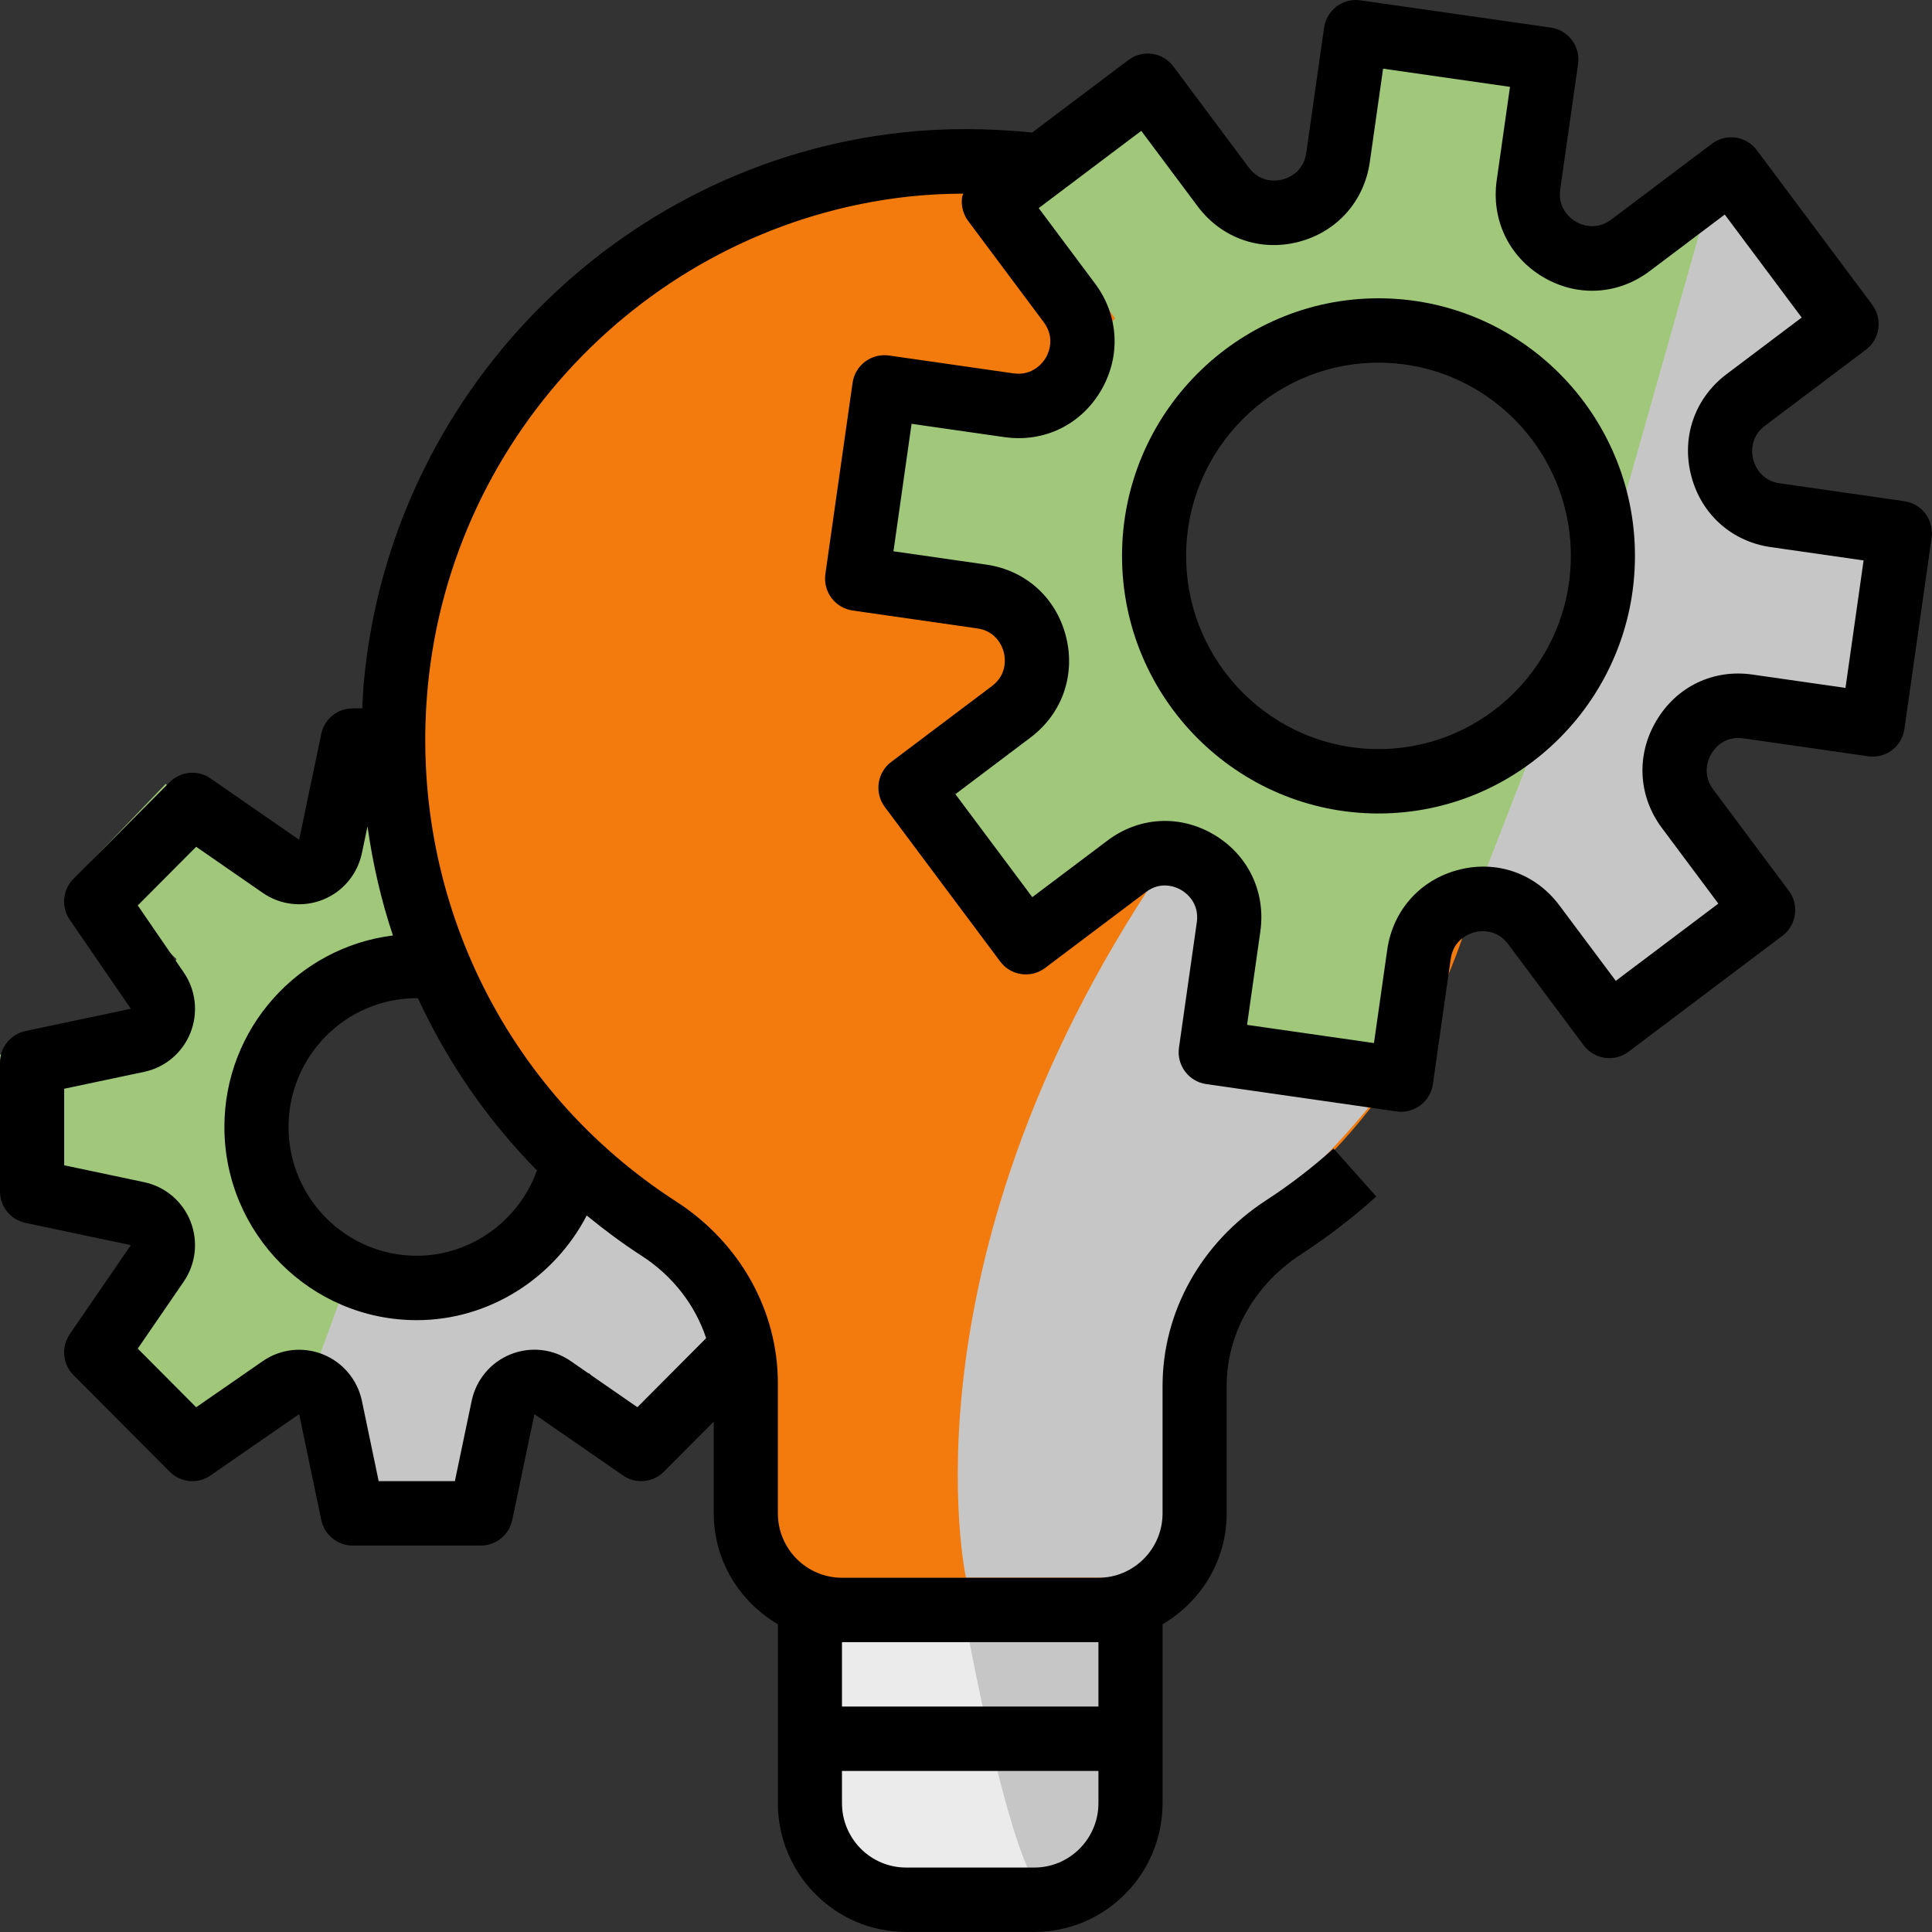
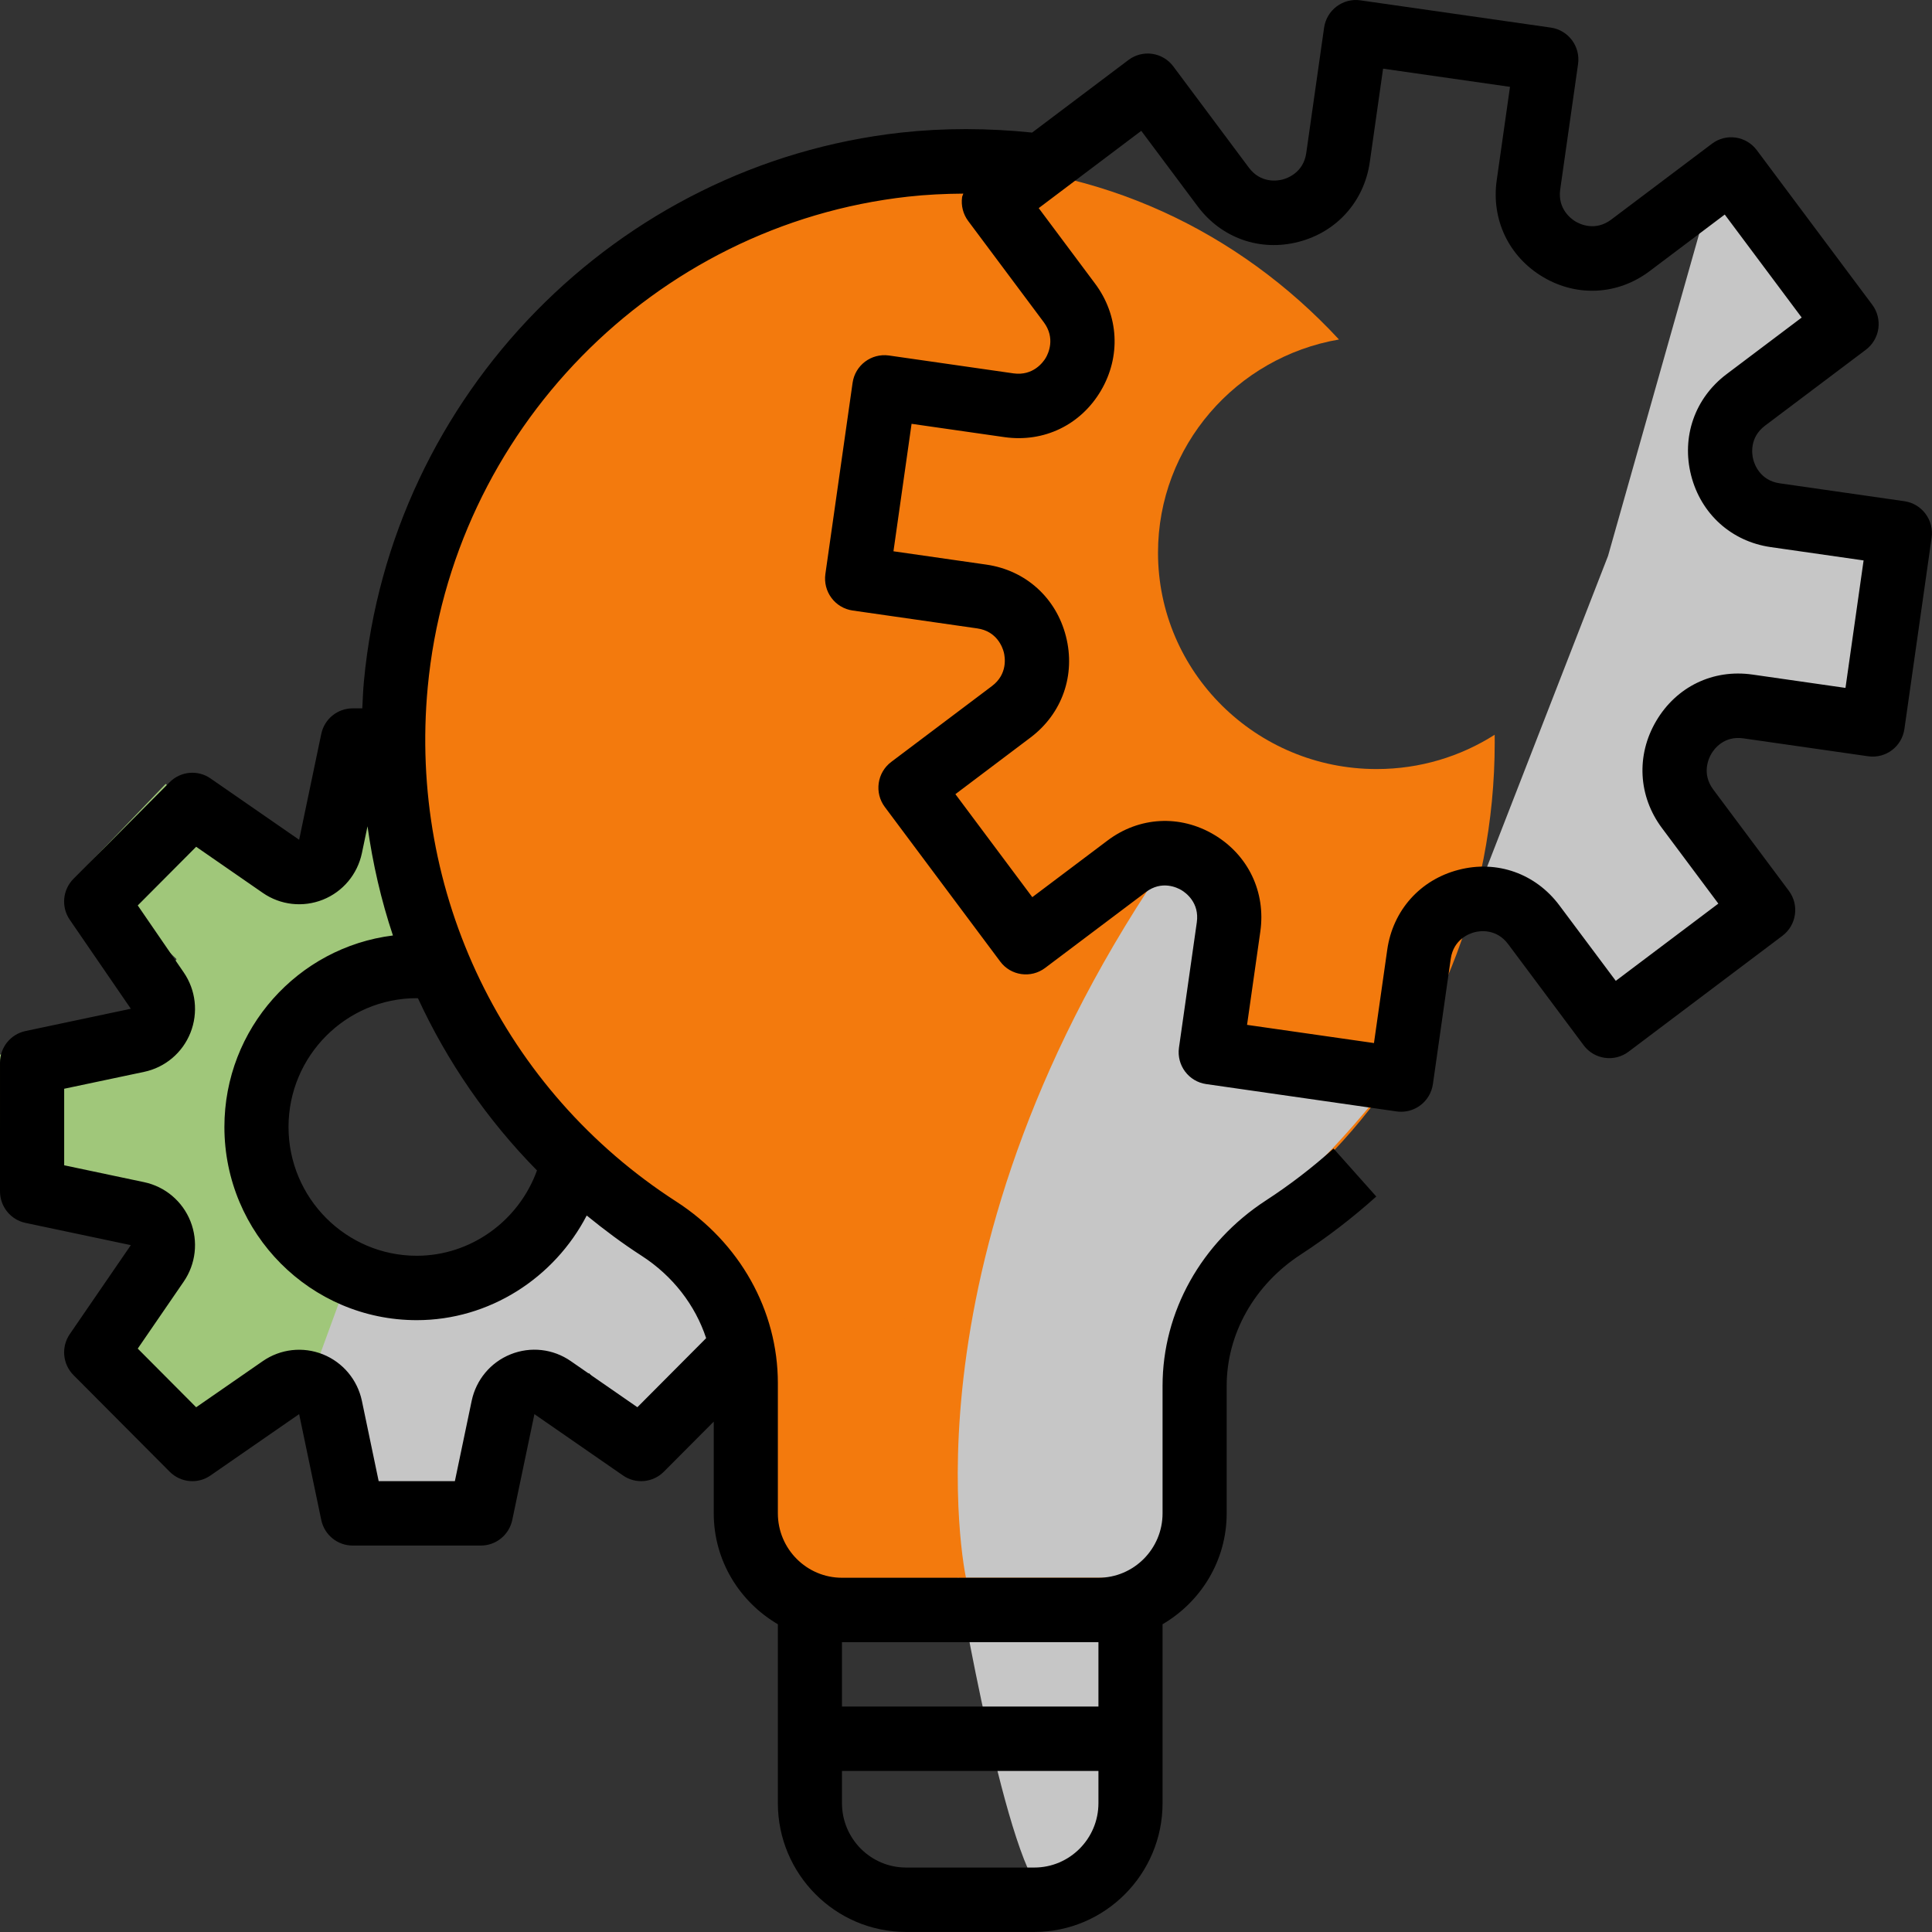
<svg xmlns="http://www.w3.org/2000/svg" width="100%" height="100%" viewBox="0 0 20834 20834" xml:space="preserve" style="fill-rule:evenodd;clip-rule:evenodd;stroke-linejoin:round;stroke-miterlimit:2;">
  <rect x="0" y="0" width="20834" height="20834" fill="#333333" stroke="none" />
  <g id="Ebene2">
    <path d="M7749.88,13795l590.81,3525.95l4305.56,0l757.998,-3960.12l-5654.36,-0l-0,434.171" style="fill:#f37a0d;" />
    <path d="M16118,7923.34c0.336,27.317 0.502,54.451 0.502,81.627c0,3439.91 -2657.39,6232.68 -5930.56,6232.68c-3273.16,0 -5930.56,-2792.77 -5930.56,-6232.68c-0,-3439.91 2657.39,-6232.68 5930.56,-6232.68c1666.37,0 3173.14,723.838 4251.19,1888.73c-1107.95,190.534 -1951.53,1147.94 -1951.53,2298.85c-0,1287.8 1056.19,2333.33 2357.11,2333.33c468.854,0 905.919,-135.802 1273.28,-369.858Z" style="fill:#f37a0d;" />
-     <rect x="8812.92" y="17321" width="3286.65" height="2822.61" style="fill:#ebebeb;" />
-     <path d="M14543.7,2111.61l180.973,-1442.59l1781.42,223.479l-183.463,1462.44c373.392,146.684 718.747,350.65 1025.69,601.396l1278.22,-864.189l1005.58,1487.35l-1189.44,804.168c152.404,338.648 258.558,703.219 310.22,1085.35l1832.05,327.657l-316.083,1767.34l-1684.32,-301.235c-149.685,446.581 -376.847,857.016 -665.154,1214.67l869.405,1289.86l-1488.77,1003.48l-802.561,-1190.69c-415.455,187.649 -869.467,303 -1346.6,330.293l-262.787,1635.36l-1772.64,-284.849l268.626,-1671.69c-375.051,-166.764 -719.01,-392.309 -1020.44,-665.062l-1302.81,992.53l-1088.02,-1428.15l1369.94,-1043.68c-139.08,-355.523 -228.22,-736.472 -258.656,-1134.06l-1773.71,-229.544l230.427,-1780.54l1813.25,234.661c162.625,-406.193 390.608,-778.5 670.594,-1103.4l-1017.46,-1339.83l1230.16,-934.175l1007.62,1326.88c399.194,-197.159 836.989,-326.528 1298.72,-373.234Zm321.45,1497.54c1316.51,0 2385.36,1068.84 2385.36,2385.36c-0,1316.51 -1068.84,2385.36 -2385.36,2385.36c-1316.52,-0 -2385.36,-1068.84 -2385.36,-2385.36c-0,-1316.52 1068.84,-2385.36 2385.36,-2385.36Z" style="fill:#a0c77a;" />
    <path d="M10328,17013.9c-0,-0 540.519,3213.01 957.186,3435.23c416.666,222.223 814.424,-638.889 814.424,-638.889l-0,-2489.27l-1771.61,-307.07Z" style="fill:#c6c6c6;" />
    <path d="M10416.7,17013.9c-0,-0 -770.408,-3509.21 2229.59,-7814.77c581.662,420.104 622.158,1135.39 388.889,2000l2007.49,384.705c0,-0 -665.42,913.701 -1475.34,1542.28c-809.923,628.575 -532.146,1111.53 -532.146,1111.53l-388.889,2776.26l-2229.59,-0Z" style="fill:#c6c6c6;" />
    <path d="M15889,9726.23l1451.67,-3731.73l1194.44,-4222.21l1250,1746.29l-1250,944.444c0,0 -138.889,611.111 0,611.111c138.889,0 333.335,305.556 333.335,305.556l1583.33,305.556l-277.777,1944.44l-1638.89,0l-444.444,375.274l0,767.302l777.779,953.962l-1527.78,1209.02l-861.113,-1209.02l-590.56,0Z" style="fill:#c6c6c6;" />
    <path d="M4544.15,7710.46c-102.99,377.281 -157.86,773.449 -157.86,1181.86c0,417.636 57.378,822.474 165.052,1207.89c-99.036,0.335 -199.399,8.168 -300.339,23.964c-1077.27,168.589 -1814.88,1180.82 -1646.15,2259c168.733,1078.19 1180.33,1816.67 2257.59,1648.08c758.826,-118.754 1349.12,-656.103 1572.82,-1340.24c352.954,239.654 740.8,434.895 1154.77,577.221c-60.472,156.514 -132.743,307.554 -215.881,451.822l876.726,945.03l-1089.61,1012.47l-809.319,-872.371c-315.905,206.882 -672.625,359.49 -1059.55,442.942l-5.434,1372.96l-1487.01,-6.284l5.555,-1403.47c-328.268,-88.547 -638.626,-229.216 -920.234,-413.993l-938.839,979.688l-1073.34,-1030.29l987.22,-1030.17c-159.372,-273.354 -281.137,-573.926 -356.999,-895.64l-1480.79,39.146l-39.653,-1487.72l1513.81,-40.019c81.011,-353.486 219.845,-687.59 407.308,-989.529l-1004.27,-966.988l886.874,-922.594l994.569,957.644c301.38,-212.588 643.035,-374.6 1014.87,-471.98l-36.807,-1204.62l784.921,-23.816Z" style="fill:#a0c77a;" />
    <clipPath id="_clip1">
      <path d="M4544.15,7710.46c-102.99,377.281 -157.86,773.449 -157.86,1181.86c0,417.636 57.378,822.474 165.052,1207.89c-99.036,0.335 -199.399,8.168 -300.339,23.964c-1077.27,168.589 -1814.88,1180.82 -1646.15,2259c168.733,1078.19 1180.33,1816.67 2257.59,1648.08c758.826,-118.754 1349.12,-656.103 1572.82,-1340.24c352.954,239.654 740.8,434.895 1154.77,577.221c-60.472,156.514 -132.743,307.554 -215.881,451.822l876.726,945.03l-1089.61,1012.47l-809.319,-872.371c-315.905,206.882 -672.625,359.49 -1059.55,442.942l-5.434,1372.96l-1487.01,-6.284l5.555,-1403.47c-328.268,-88.547 -638.626,-229.216 -920.234,-413.993l-938.839,979.688l-1073.34,-1030.29l987.22,-1030.17c-159.372,-273.354 -281.137,-573.926 -356.999,-895.64l-1480.79,39.146l-39.653,-1487.72l1513.81,-40.019c81.011,-353.486 219.845,-687.59 407.308,-989.529l-1004.27,-966.988l886.874,-922.594l994.569,957.644c301.38,-212.588 643.035,-374.6 1014.87,-471.98l-36.807,-1204.62l784.921,-23.816Z" />
    </clipPath>
    <g clip-path="url(#_clip1)">
      <path d="M3340.7,14907.5l416.666,-1138.89l1388.89,-0l1046.78,-1158.7l1814.33,1627.77l-1083.33,1308.72l-1166.67,-638.889l-611.11,638.889l0,666.666l-1388.89,-0l-416.666,-1305.56Z" style="fill:#c6c6c6;" />
    </g>
    <path d="M20536.8,5404.92l-1344.78,-193.054c-212.261,-30.209 -272.413,-204.861 -285.896,-257.291c-13.482,-52.778 -44.249,-235.068 127.219,-364.235l1086.89,-818.399c73.635,-55.209 122.033,-137.5 135.169,-228.472c12.791,-91.319 -10.716,-183.68 -65.683,-257.291l-1244.87,-1666.66c-54.967,-73.958 -136.898,-122.569 -227.472,-135.764c-92.649,-13.194 -182.877,10.764 -256.166,65.972l-1086.54,818.4c-171.815,128.819 -337.406,48.958 -384.075,20.834c-46.669,-27.778 -196.013,-134.722 -165.591,-347.569l192.21,-1350.69c26.965,-189.93 -104.401,-365.971 -293.501,-393.054l-2053.81,-294.097c-90.574,-13.194 -182.876,10.764 -256.165,65.972c-73.635,55.208 -122.033,137.5 -135.169,228.472l-192.21,1350.69c-30.077,213.194 -203.964,273.61 -256.166,287.152c-52.892,13.889 -233.694,44.444 -362.641,-127.777l-814.819,-1091.66c-54.967,-73.958 -136.898,-122.569 -227.473,-135.764c-89.882,-13.194 -182.876,10.764 -256.165,65.972l-1039.18,782.984c-476.031,-48.958 -951.718,-50.694 -1413.92,0.347c-3065.68,339.929 -5501.5,2828.12 -5791.55,5915.26c-9.334,97.916 -12.445,195.485 -17.631,293.401l-104.056,0c-163.517,0 -304.909,114.93 -338.442,276.041l-238.535,1140.97l-955.52,-661.109c-136.898,-95.485 -322.886,-78.125 -440.424,40.278l-1037.11,1041.66c-117.884,118.402 -135.169,304.513 -40.101,442.359l658.217,959.372l-1136.32,240.277c-160.06,34.028 -274.487,175.694 -274.487,339.93l0,1388.88c0,164.236 114.427,305.902 274.487,339.93l1136.32,239.93l-658.217,959.372c-94.722,137.846 -77.783,324.305 40.102,442.359l1037.11,1041.66c117.884,118.402 303.526,136.109 440.424,40.278l955.52,-661.456l238.535,1141.32c33.533,161.109 175.271,276.04 338.442,276.04l1382.81,-0c163.517,-0 304.564,-114.931 338.443,-275.693l238.88,-1141.32l955.175,661.109c136.898,95.486 322.54,78.124 440.424,-40.278l538.258,-540.623l-0,989.579c-0,511.803 280.018,954.858 691.404,1195.83l-0,1929.16c-0,765.969 620.19,1388.88 1382.81,1388.88l1382.81,0c762.619,0 1382.81,-622.914 1382.81,-1388.88l-0,-1929.16c411.385,-240.971 691.404,-684.026 691.404,-1195.83l0,-1374.3c0,-561.803 299.033,-1092.01 799.609,-1417.36c285.895,-186.11 559.691,-396.526 813.782,-624.997l-461.166,-517.36c-227.472,204.86 -472.575,393.054 -728.394,559.373c-698.318,454.166 -1115.24,1202.08 -1115.24,2000.34l-0,1374.3c-0,382.985 -310.094,694.442 -691.404,694.442l-2765.62,-0c-381.31,-0 -691.404,-311.457 -691.404,-694.442l-0,-1403.12c-0,-784.372 -410.003,-1516.66 -1096.57,-1959.72c-1861.26,-1200.34 -2887.99,-3325.34 -2679.19,-5546.16c259.623,-2760.75 2437.89,-4985.74 5179.31,-5289.91c196.704,-21.874 395.829,-31.249 596.336,-32.638c-3.457,13.194 -11.409,24.305 -13.137,37.847c-12.791,91.319 10.717,183.68 65.684,257.291l814.819,1091.32c128.601,172.569 48.744,338.888 21.088,385.415c-28.002,46.875 -136.207,195.485 -346.393,166.666l-1344.78,-193.054c-189.099,-26.042 -364.37,104.86 -391.334,294.79l-293.502,2062.15c-12.791,91.319 10.717,183.679 65.684,257.29c54.967,73.958 136.898,122.569 227.472,135.764l1344.78,193.054c212.26,30.209 272.759,204.861 286.241,257.291c13.136,52.43 43.903,235.068 -127.564,364.235l-1086.54,818.399c-152.799,114.93 -183.567,332.638 -69.14,485.763l1244.53,1666.66c114.083,153.472 331.183,184.027 483.637,69.444l1087.23,-818.399c171.122,-129.167 336.368,-48.959 383.038,-21.181c46.67,27.777 196.359,135.069 165.937,347.915l-192.21,1350.69c-26.965,189.93 104.401,365.971 293.5,393.054l2053.12,294.79c16.249,2.431 32.842,3.472 49.09,3.472c74.326,-0 147.268,-23.959 207.42,-69.445c73.635,-55.208 122.033,-137.499 135.169,-228.471l192.211,-1350.69c30.076,-213.194 203.964,-273.61 256.165,-287.151c52.547,-13.889 233.349,-44.445 362.642,127.777l814.819,1091.32c114.082,153.472 330.837,184.027 483.636,69.444l1659.37,-1250c152.801,-114.93 183.915,-332.638 69.141,-485.762l-814.819,-1091.66c-128.255,-172.222 -48.398,-338.541 -20.743,-385.068c27.311,-47.222 133.095,-197.916 346.048,-166.666l1344.78,193.055c190.826,27.43 364.37,-104.861 391.334,-294.791l293.501,-2062.14c12.791,-91.319 -10.716,-183.68 -65.683,-257.291c-54.964,-74.305 -136.895,-122.915 -227.47,-136.11Zm-16029.5,5360.4c315.971,684.373 748.099,1312.5 1283.25,1856.24c-194.63,541.666 -711.801,920.137 -1296.38,920.137c-762.619,-0 -1382.81,-622.914 -1382.81,-1388.88c0,-765.97 620.189,-1388.88 1382.81,-1388.88c4.494,-0.001 8.643,1.388 13.137,1.388Zm6646.47,9373.58l-1382.81,0c-381.31,0 -691.404,-311.456 -691.404,-694.441l-0,-347.221l2765.62,-0l-0,347.221c-0,382.985 -310.094,694.441 -691.404,694.441Zm691.404,-2430.55l-0,694.442l-2765.62,-0l-0,-694.442l2765.62,-0Zm-4230.36,-3278.11l-741.53,744.789l-718.024,-497.22c-190.827,-132.639 -433.51,-160.068 -649.228,-73.263c-215.372,86.458 -371.975,274.305 -419.682,501.734l-181.148,865.969l-821.734,-0l-180.802,-865.622c-48.052,-227.776 -205.001,-415.276 -420.028,-501.734c-215.372,-86.111 -457.709,-59.375 -649.228,73.263l-718.023,497.22l-629.869,-632.636l494.699,-720.831c132.059,-191.665 159.369,-435.415 73.635,-652.08c-86.08,-216.319 -273.105,-373.957 -499.885,-421.874l-861.835,-181.943l-0,-825.343l861.489,-181.944c227.126,-47.916 414.151,-205.554 500.231,-421.873c85.734,-216.666 58.424,-460.415 -73.289,-651.734l-495.045,-721.177l629.869,-632.637l718.369,497.22c190.827,132.291 433.51,159.027 648.536,73.264c215.373,-86.111 372.321,-273.958 420.374,-502.081l60.498,-289.236c56.349,402.43 146.923,796.525 274.142,1177.43c-1022.93,127.081 -1817.36,1003.81 -1817.36,2064.92c0,1148.95 930.284,2083.33 2074.21,2083.33c782.67,0 1482.37,-454.164 1832.91,-1128.47c188.408,153.472 383.73,299.998 591.151,433.679c338.442,218.401 579.396,534.026 696.589,888.885Zm12286.2,-7012.13l-1002.19,-143.749c-426.942,-61.458 -821.042,131.25 -1038.84,500.346c-218.138,369.442 -194.284,812.497 62.572,1155.55l607.399,813.886l-1105.9,832.983l-607.744,-813.191c-256.511,-343.748 -672.735,-492.012 -1087.23,-384.026c-413.804,106.597 -709.034,436.804 -769.533,861.455l-143.121,1006.59l-1368.63,-196.18l143.121,-1006.59c60.497,-425.346 -130.675,-824.997 -498.503,-1043.75c-367.481,-218.749 -808.597,-195.139 -1150.15,63.194l-810.327,610.067l-829.339,-1110.76l809.635,-610.414c342.245,-257.638 488.823,-676.039 382.346,-1092.01c-106.13,-415.971 -434.893,-712.151 -857.687,-772.914l-1002.19,-143.749l195.322,-1374.65l1002.19,143.749c424.867,60.07 821.387,-131.249 1039.18,-500.345c217.793,-369.443 193.939,-812.497 -62.917,-1155.9l-607.399,-813.539l1105.9,-833.33l607.743,813.539c256.512,343.401 672.391,490.97 1087.23,384.026c413.805,-106.597 709.035,-436.804 769.534,-861.455l143.121,-1006.59l1368.63,196.18l-143.121,1006.59c-60.498,424.998 130.675,824.649 498.156,1043.4c367.481,219.096 808.942,194.791 1150.84,-62.847l809.98,-610.067l829.685,1110.76l-809.979,610.414c-341.899,257.638 -488.477,675.692 -382.346,1092.01c106.13,415.624 434.892,712.15 857.686,772.914l1002.19,143.749l-195.32,1374.65Z" style="fill-rule:nonzero;" />
-     <path d="M14865.2,3216.73c-1524.89,-0 -2765.62,1246.18 -2765.62,2777.77c-0,1531.59 1240.73,2777.77 2765.62,2777.77c1524.89,0 2765.62,-1246.18 2765.62,-2777.77c-0,-1531.59 -1240.73,-2777.77 -2765.62,-2777.77Zm-0,4861.09c-1143.93,0 -2074.21,-934.371 -2074.21,-2083.32c-0,-1148.95 930.285,-2083.33 2074.21,-2083.33c1143.93,-0 2074.21,934.371 2074.21,2083.33c-0,1148.95 -930.285,2083.32 -2074.21,2083.32Z" style="fill-rule:nonzero;" />
  </g>
</svg>